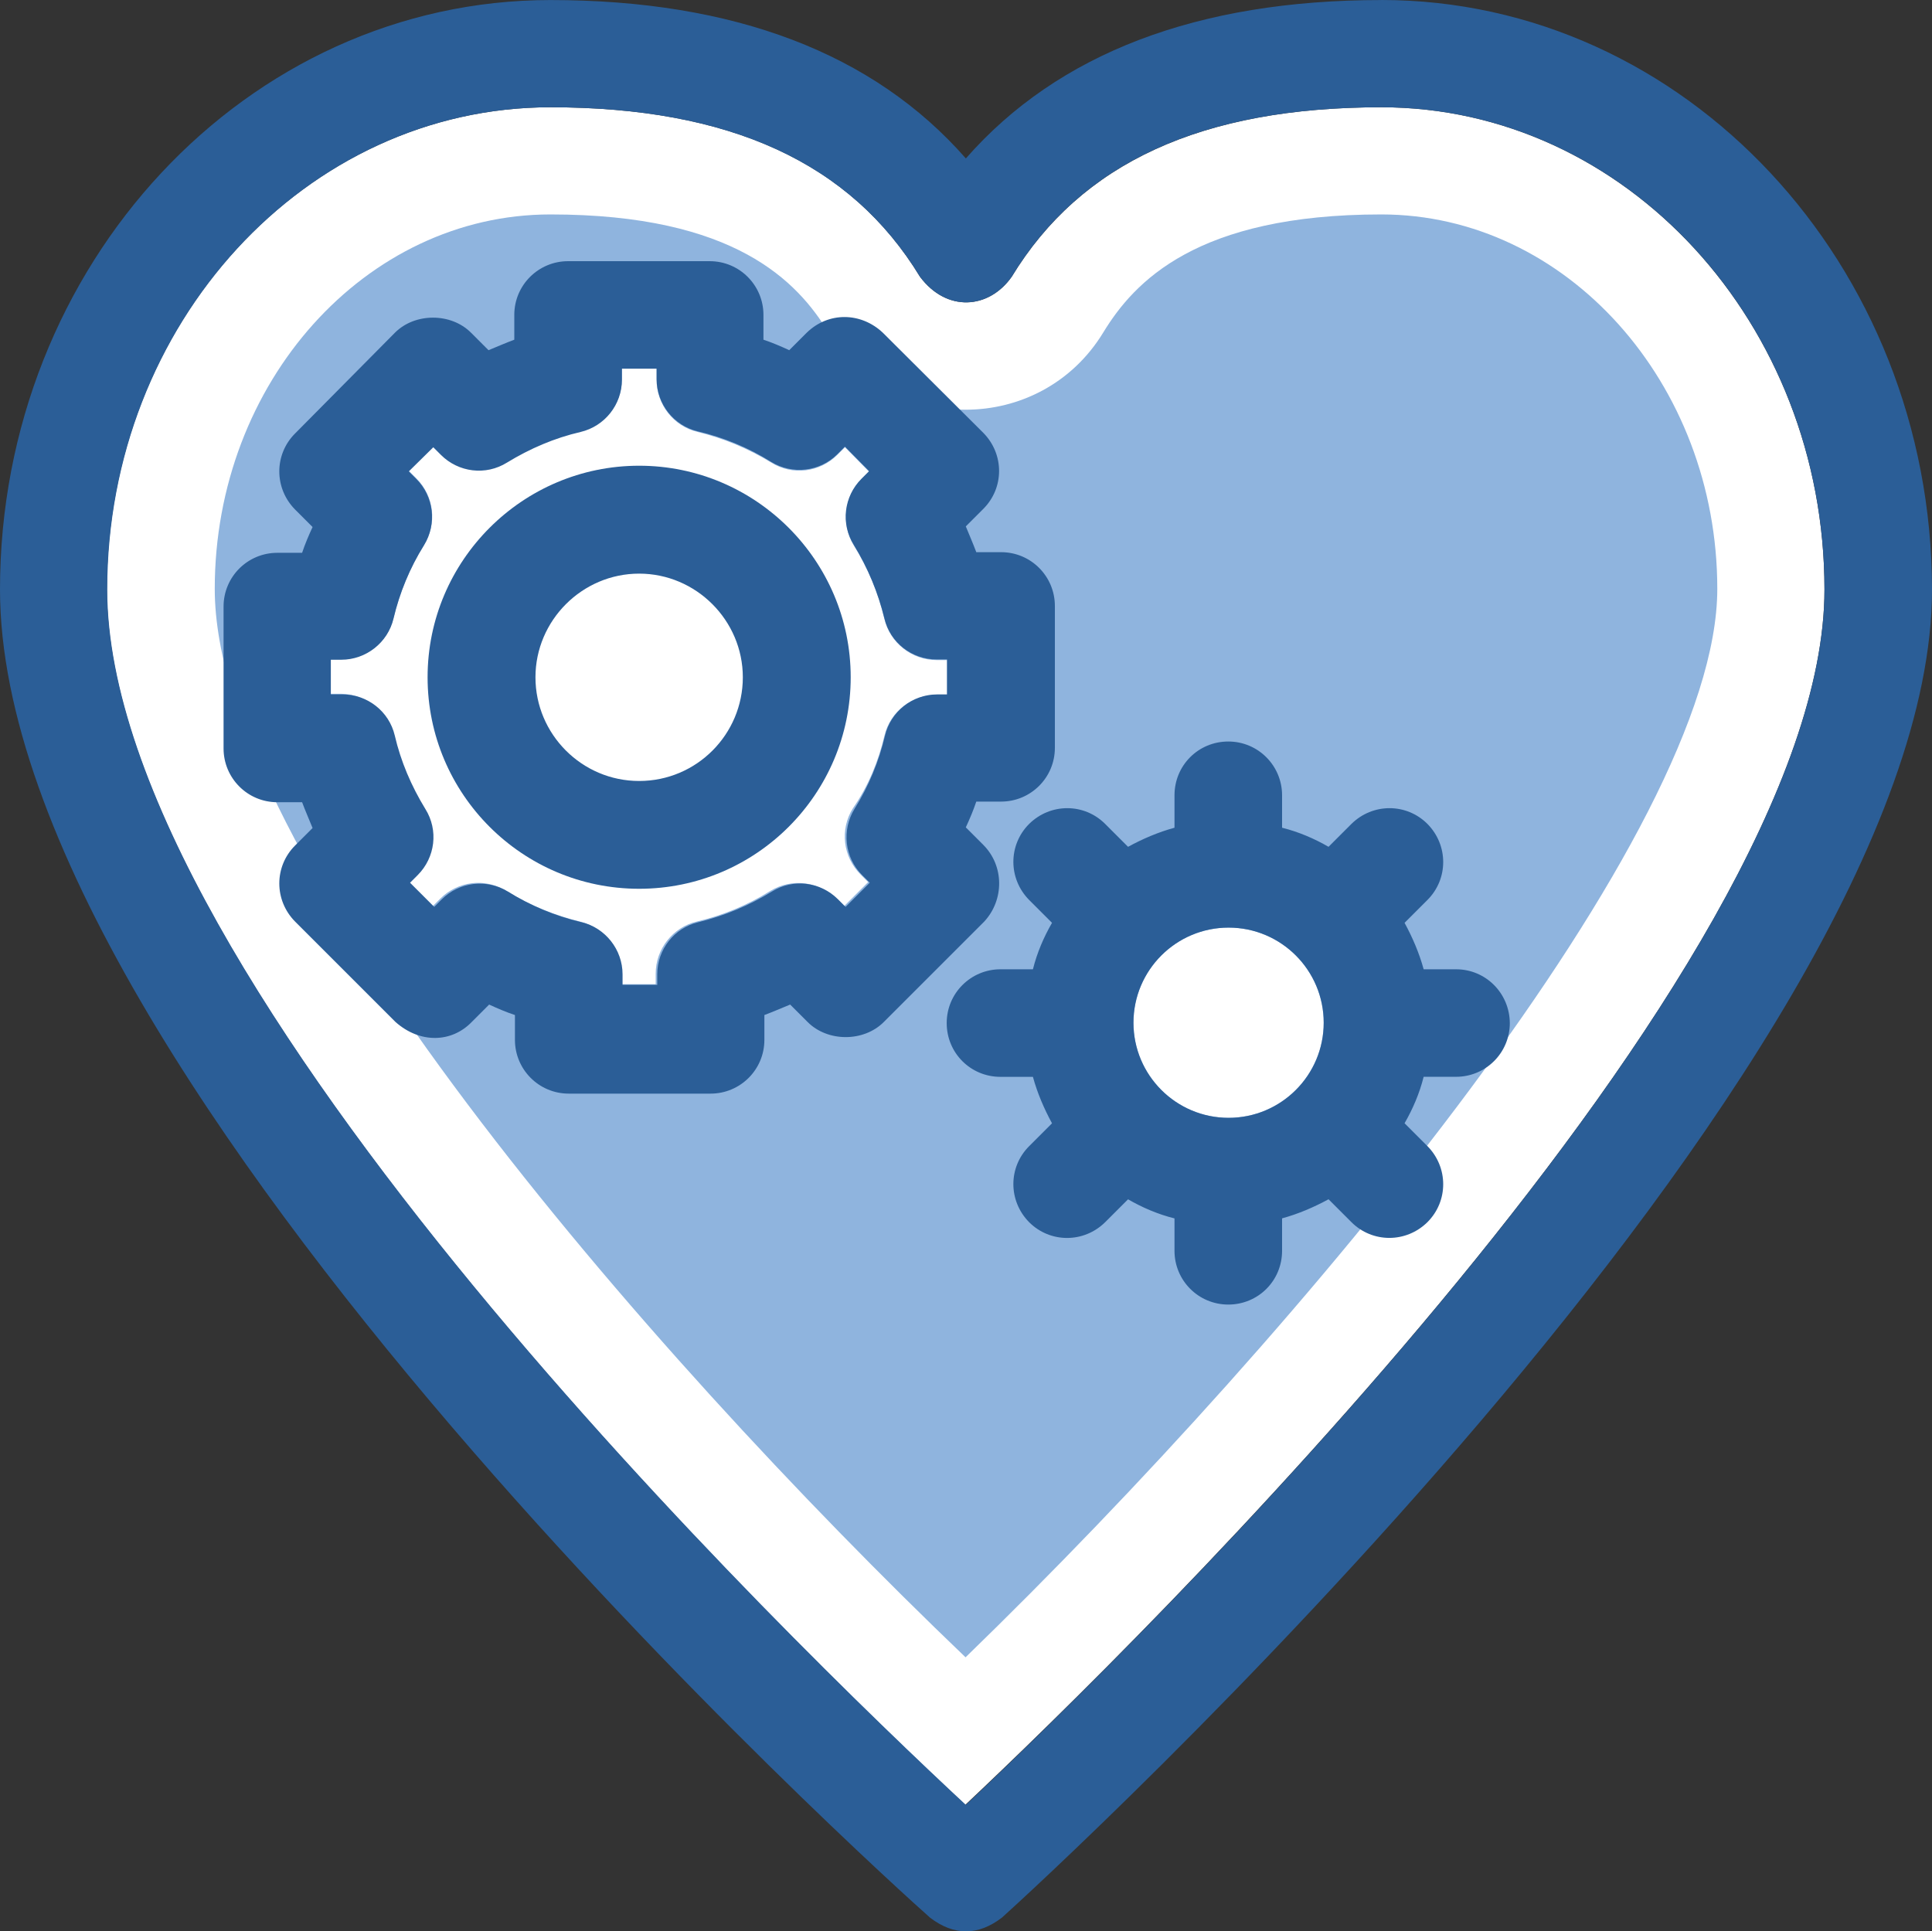
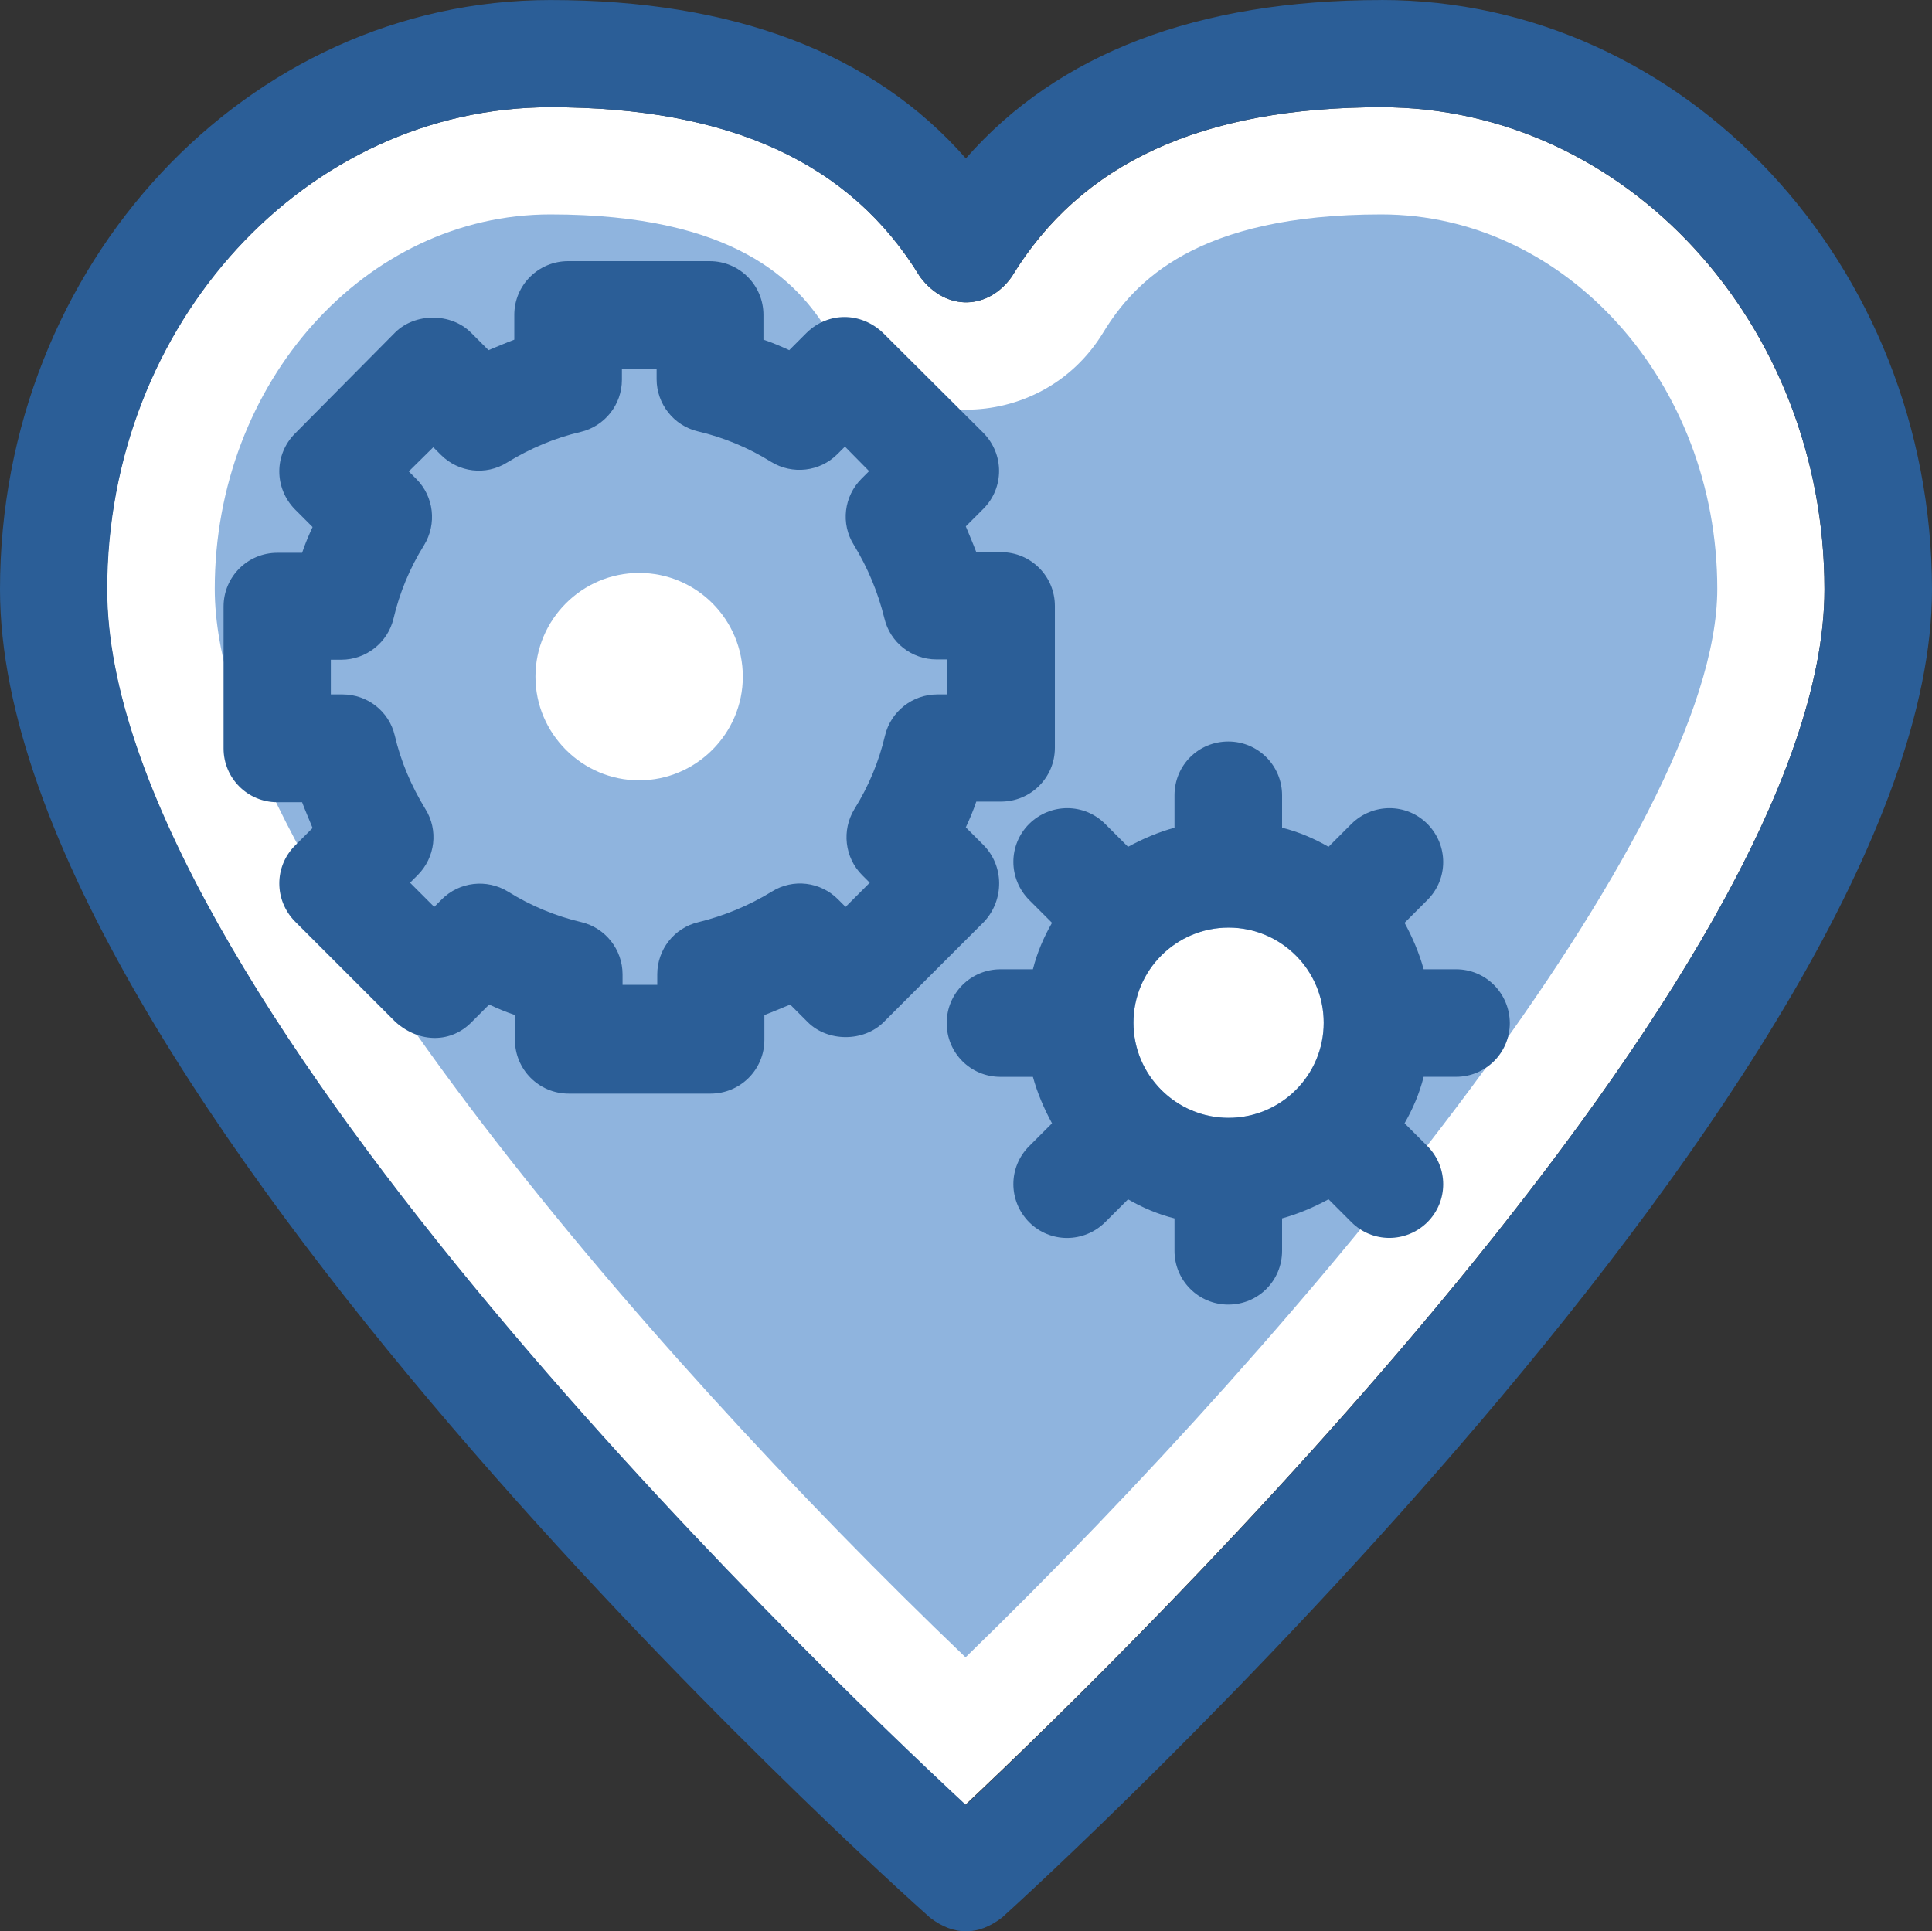
<svg xmlns="http://www.w3.org/2000/svg" id="Layer_1" data-name="Layer 1" viewBox="0 0 392.6 392.51">
  <rect x="0" y="0" width="392.6" height="392.51" fill="#333333" stroke="none" />
  <defs>
    <style>
      .cls-1 {
        fill: #8fb4de;
      }

      .cls-2 {
        fill: #fff;
      }

      .cls-3 {
        fill: #2b5e97;
      }
    </style>
  </defs>
  <path class="cls-2" d="M370.75,119.8c0-54.04-40.4-98-90.05-98-36.46,0-61.03,11.31-75.12,34.46-4.65,6.59-13.19,7.24-18.62,0-14.09-23.21-38.66-34.46-75.12-34.46-49.71,0-90.12,43.96-90.12,98,0,79.9,140.48,215.47,174.42,247.01,34-32,174.61-169.37,174.61-247.01Z" />
  <path class="cls-3" d="M280.7.01C243.4.01,215.02,10.81,196.27,32.2,177.52,10.81,149.14.01,111.84.01,50.17.01,0,53.73,0,119.8c0,100.07,181.27,263.11,189.03,269.96,4.85,3.68,9.76,3.68,14.61-.07,7.76-6.98,188.96-172.48,188.96-269.9-.07-66.07-50.23-119.79-111.9-119.79h0ZM21.79,119.8c0-54.04,40.4-98,90.05-98,36.46,0,61.03,11.31,75.12,34.46,5.43,7.24,13.96,6.59,18.62,0,14.09-23.21,38.66-34.46,75.12-34.46,49.71,0,90.05,43.96,90.05,98,0,77.64-140.61,215.08-174.48,247.01C162.26,335.2,21.79,199.7,21.79,119.8Z" />
  <path class="cls-1" d="M280.7,43.58c-37.56,0-50.23,13.7-56.5,23.98h0c-12.74,20.94-43.18,20.94-55.85,0-6.27-10.28-18.94-23.98-56.5-23.98S43.64,77.71,43.64,119.67c0,53.33,86.11,153.53,152.57,217.15,69.56-67.49,152.76-167.82,152.76-217.15,0-41.83-30.71-76.09-68.27-76.09Z" />
  <g>
    <path class="cls-2" d="M268.99,207.85c0-10.67-8.66-19.33-19.33-19.33s-19.33,8.66-19.33,19.33,8.66,19.33,19.33,19.33,19.33-8.66,19.33-19.33Z" />
-     <path class="cls-2" d="M179.72,149.54c1.16-4.91,5.56-8.34,10.6-8.34h2.13v-7.05h-2.13c-5.04,0-9.44-3.49-10.6-8.34-1.23-5.24-3.3-10.28-6.21-14.93-2.65-4.33-2-9.89,1.55-13.45l1.55-1.55-4.91-4.98-1.55,1.55c-3.56,3.56-9.12,4.27-13.45,1.55-4.65-2.84-9.63-4.91-14.93-6.21-4.91-1.16-8.34-5.56-8.34-10.6v-2.33h-7.05v2.13c0,5.04-3.49,9.44-8.4,10.6-5.24,1.23-10.28,3.3-14.93,6.21-4.33,2.65-9.89,2-13.45-1.55l-1.55-1.55-4.98,4.98,1.55,1.55c3.56,3.56,4.27,9.11,1.55,13.45-2.84,4.65-4.91,9.63-6.21,14.93-1.16,4.91-5.56,8.34-10.6,8.34h-2.26v7.05h2.13c5.04,0,9.44,3.49,10.6,8.34,1.23,5.24,3.3,10.28,6.21,14.93,2.65,4.33,2,9.89-1.55,13.45l-1.55,1.55,4.98,4.91,1.55-1.55c3.56-3.56,9.11-4.27,13.45-1.55,4.65,2.84,9.63,4.91,14.93,6.21,4.91,1.16,8.34,5.56,8.34,10.6v2.13h7.05v-2.13c0-5.04,3.49-9.44,8.34-10.6,5.24-1.23,10.28-3.3,14.93-6.21,4.33-2.65,9.83-2,13.45,1.55l1.55,1.55,4.91-4.91-1.55-1.55c-3.56-3.56-4.27-9.12-1.55-13.45,3.1-4.46,5.17-9.5,6.4-14.74h0Z" />
  </g>
  <path class="cls-2" d="M129.88,116.44c-11.64,0-21.07,9.5-21.07,21.08s9.5,21.07,21.07,21.07,21.07-9.5,21.07-21.07-9.37-21.08-21.07-21.08h0Z" />
  <g>
    <path class="cls-3" d="M295.89,196.99h-6.59c-.9-3.3-2.26-6.46-3.88-9.44l4.65-4.65c4.27-4.27,4.27-11.12,0-15.45-4.27-4.27-11.12-4.27-15.45,0l-4.65,4.65c-2.91-1.68-6.08-3.04-9.44-3.88v-6.59c0-6.01-4.85-10.93-10.93-10.93s-10.93,4.85-10.93,10.93v6.59c-3.3.9-6.46,2.26-9.44,3.88l-4.65-4.65c-4.27-4.27-11.12-4.27-15.45,0-4.27,4.27-4.27,11.12,0,15.45l4.65,4.65c-1.68,2.91-3.04,6.08-3.88,9.44h-6.59c-6.01,0-10.93,4.85-10.93,10.93s4.85,10.93,10.93,10.93h6.59c.9,3.3,2.26,6.46,3.88,9.44l-4.65,4.65c-4.27,4.27-4.27,11.12,0,15.45,4.27,4.27,11.12,4.27,15.45,0l4.65-4.65c2.91,1.68,6.08,3.04,9.44,3.88v6.59c0,6.01,4.85,10.92,10.93,10.92s10.93-4.85,10.93-10.93v-6.59c3.3-.9,6.46-2.26,9.44-3.88l4.65,4.65c4.27,4.27,11.12,4.27,15.45,0,4.27-4.27,4.27-11.12,0-15.45l-4.65-4.65c1.68-2.91,3.04-6.08,3.88-9.44h6.59c6.01,0,10.92-4.85,10.92-10.93-.06-6.08-4.91-10.92-10.92-10.92ZM249.66,227.18c-10.67,0-19.33-8.66-19.33-19.33s8.66-19.33,19.33-19.33,19.33,8.66,19.33,19.33-8.66,19.33-19.33,19.33h0Z" />
    <path class="cls-3" d="M199.82,171.71l-3.56-3.56c.78-1.68,1.55-3.49,2.13-5.24h5.04c6.01,0,10.93-4.85,10.93-10.93v-28.83c0-6.01-4.85-10.93-10.93-10.93h-5.04c-.65-1.75-1.42-3.49-2.13-5.24l3.56-3.56c4.27-4.27,4.27-11.12,0-15.45l-20.43-20.36c-4.46-4.2-11.06-4.27-15.45,0l-3.56,3.56c-1.68-.78-3.49-1.55-5.24-2.13v-5.04c0-6.01-4.85-10.92-10.93-10.92h-28.77c-6.01,0-10.93,4.85-10.93,10.92v5.04c-1.75.65-3.49,1.42-5.24,2.13l-3.56-3.56c-4.07-4.07-11.38-4.07-15.45,0l-20.3,20.49c-4.27,4.27-4.27,11.12,0,15.45l3.56,3.56c-.78,1.68-1.55,3.49-2.13,5.24h-5.04c-6.01,0-10.92,4.85-10.92,10.93v28.83c0,6.01,4.85,10.93,10.92,10.93h5.04c.65,1.74,1.42,3.49,2.13,5.24l-3.56,3.56c-4.27,4.27-4.27,11.12,0,15.45l20.43,20.43c4.98,4.4,11.38,4.2,15.45,0l3.56-3.56c1.68.78,3.49,1.55,5.24,2.13v5.04c0,6.01,4.85,10.93,10.93,10.93h28.83c6.01,0,10.93-4.85,10.93-10.93v-5.04c1.74-.65,3.49-1.42,5.24-2.13l3.56,3.56c4.07,4.07,11.38,4.07,15.45,0l20.43-20.43c4.07-4.4,4.07-11.31-.19-15.58ZM192.58,141.13h-2.13c-5.04,0-9.44,3.49-10.6,8.34-1.23,5.24-3.3,10.28-6.21,14.93-2.65,4.33-2,9.89,1.55,13.45l1.55,1.55-4.91,4.91-1.55-1.55c-3.56-3.56-9.12-4.27-13.45-1.55-4.65,2.84-9.63,4.91-14.93,6.21-4.91,1.16-8.34,5.56-8.34,10.6v2.13h-7.05v-2.13c0-5.04-3.49-9.44-8.34-10.6-5.24-1.23-10.28-3.3-14.93-6.21-4.33-2.65-9.89-2-13.45,1.55l-1.55,1.55-4.91-4.91,1.55-1.55c3.56-3.56,4.27-9.12,1.55-13.45-2.84-4.65-4.98-9.63-6.21-14.93-1.16-4.91-5.56-8.34-10.6-8.34h-2.39v-7.05h2.13c5.04,0,9.44-3.49,10.6-8.34,1.23-5.24,3.3-10.28,6.21-14.93,2.65-4.33,2-9.89-1.55-13.45l-1.55-1.55,4.98-4.91,1.55,1.55c3.56,3.56,9.11,4.27,13.45,1.55,4.65-2.84,9.63-4.98,14.93-6.21,4.91-1.16,8.4-5.56,8.4-10.6v-2.26h7.05v2.13c0,5.04,3.49,9.44,8.34,10.6,5.24,1.23,10.28,3.3,14.93,6.21,4.33,2.65,9.89,2,13.45-1.55l1.55-1.55,4.91,4.98-1.55,1.55c-3.56,3.56-4.27,9.11-1.55,13.45,2.84,4.65,4.91,9.63,6.21,14.93,1.16,4.91,5.56,8.34,10.6,8.34h2.13v7.11h.13,0Z" />
-     <path class="cls-3" d="M129.88,94.65c-23.66,0-42.99,19.26-42.99,42.99s19.26,42.99,42.99,42.99,42.99-19.26,42.99-42.99-19.33-42.99-42.99-42.99ZM129.88,158.72c-11.64,0-21.07-9.5-21.07-21.07s9.5-21.07,21.07-21.07,21.07,9.5,21.07,21.07-9.37,21.07-21.07,21.07h0Z" />
  </g>
</svg>